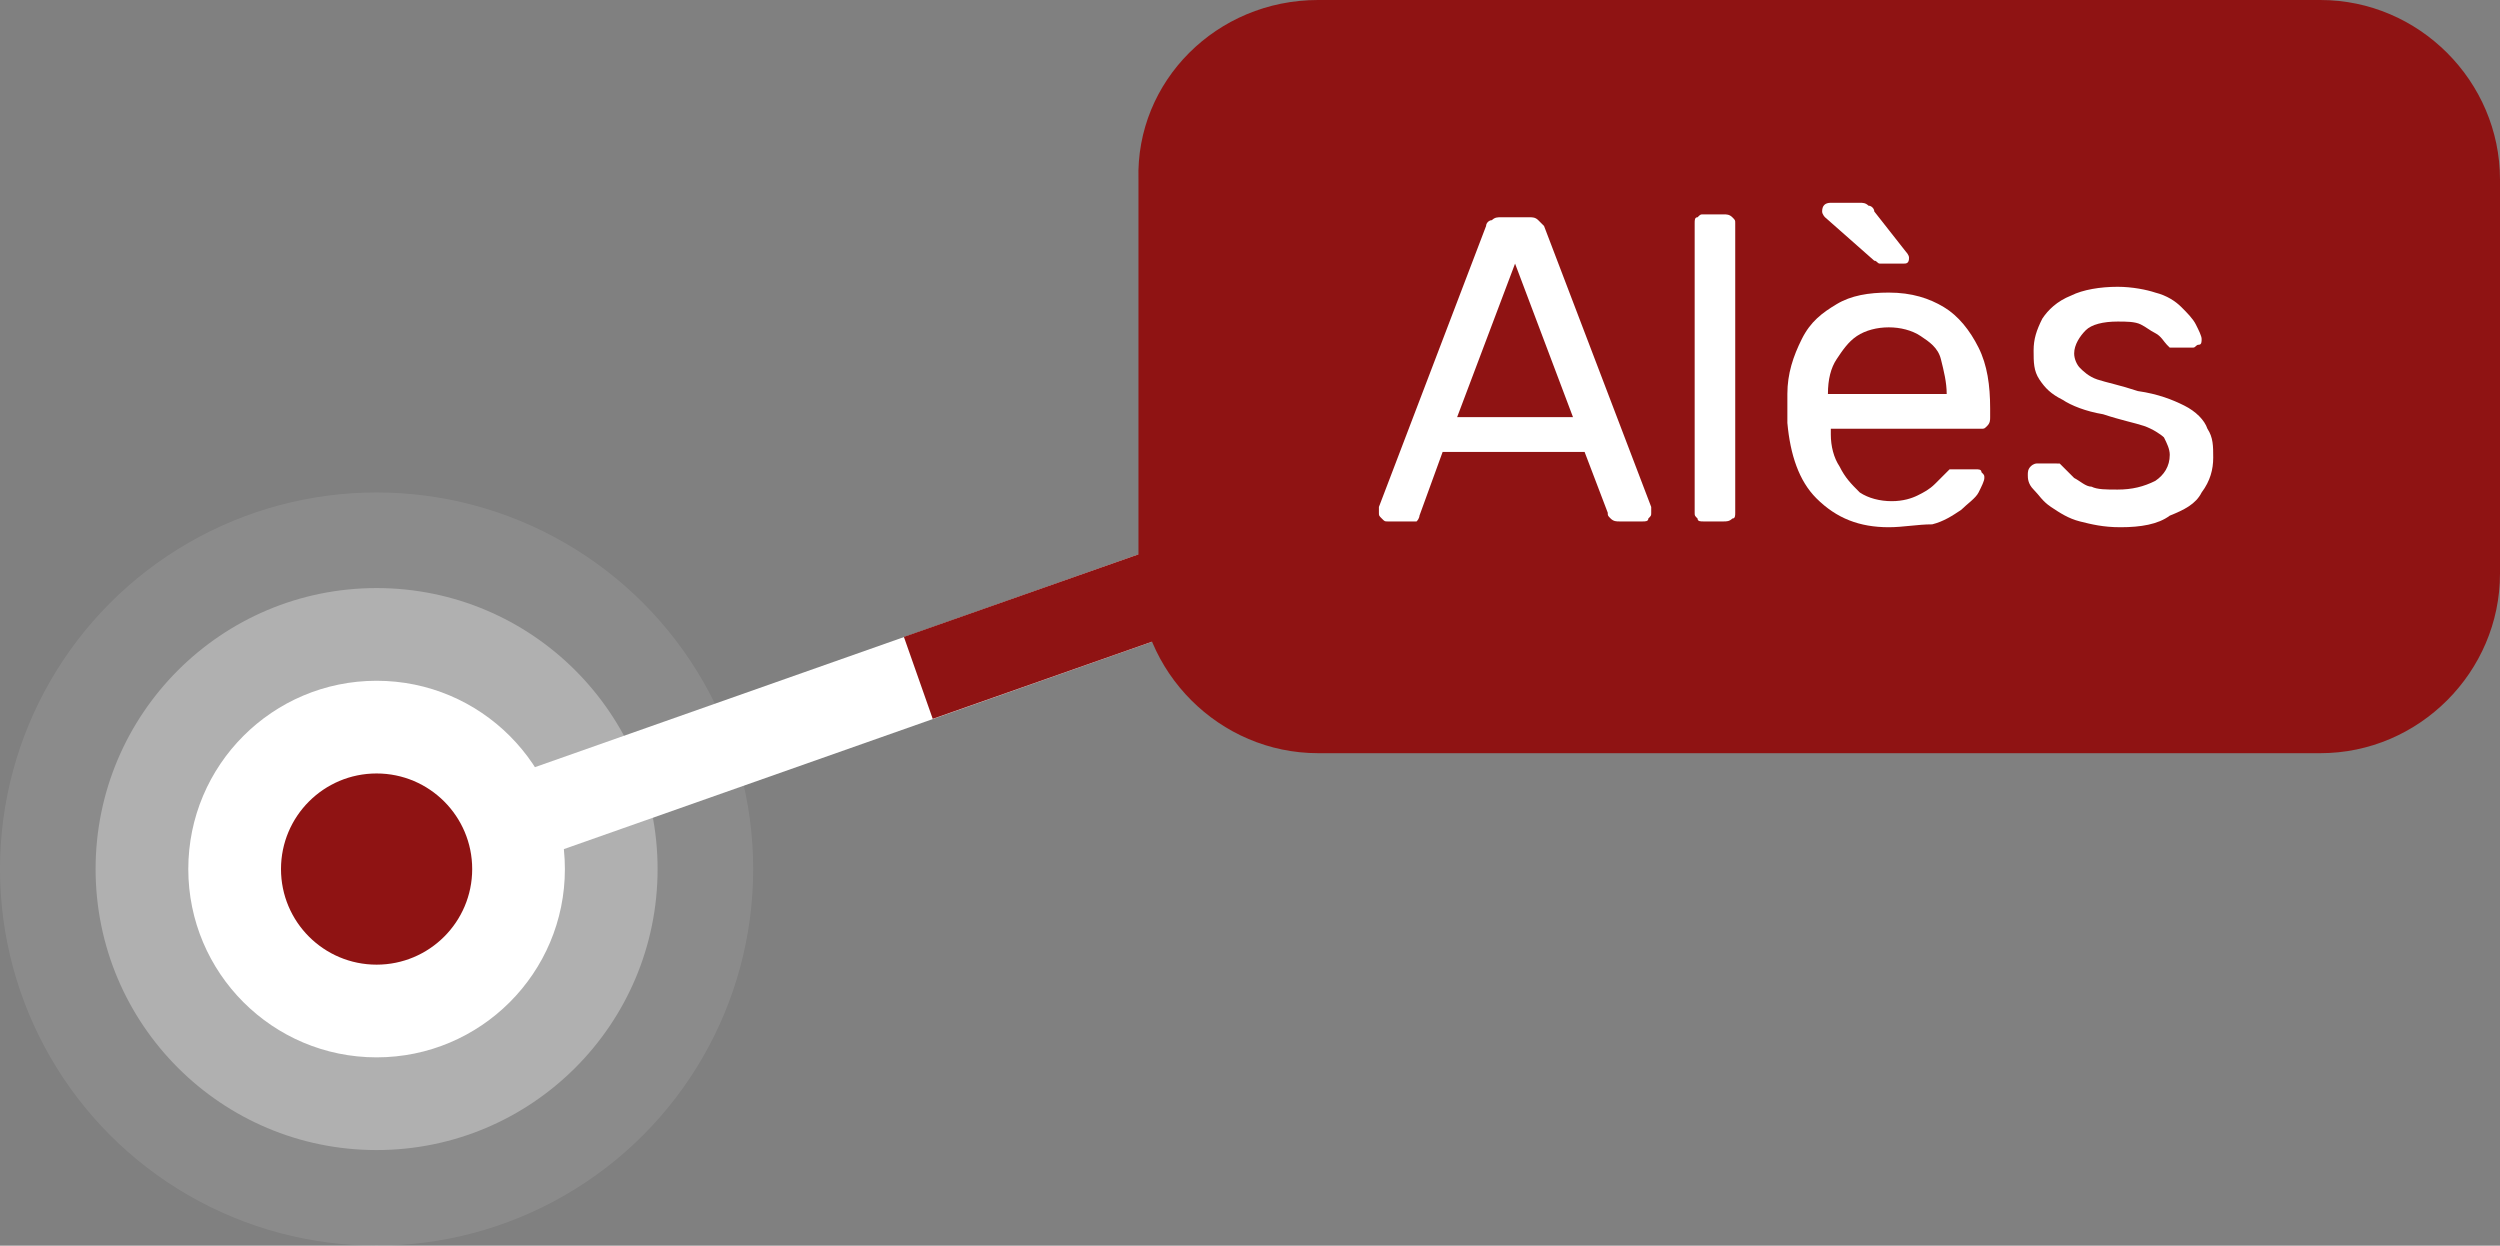
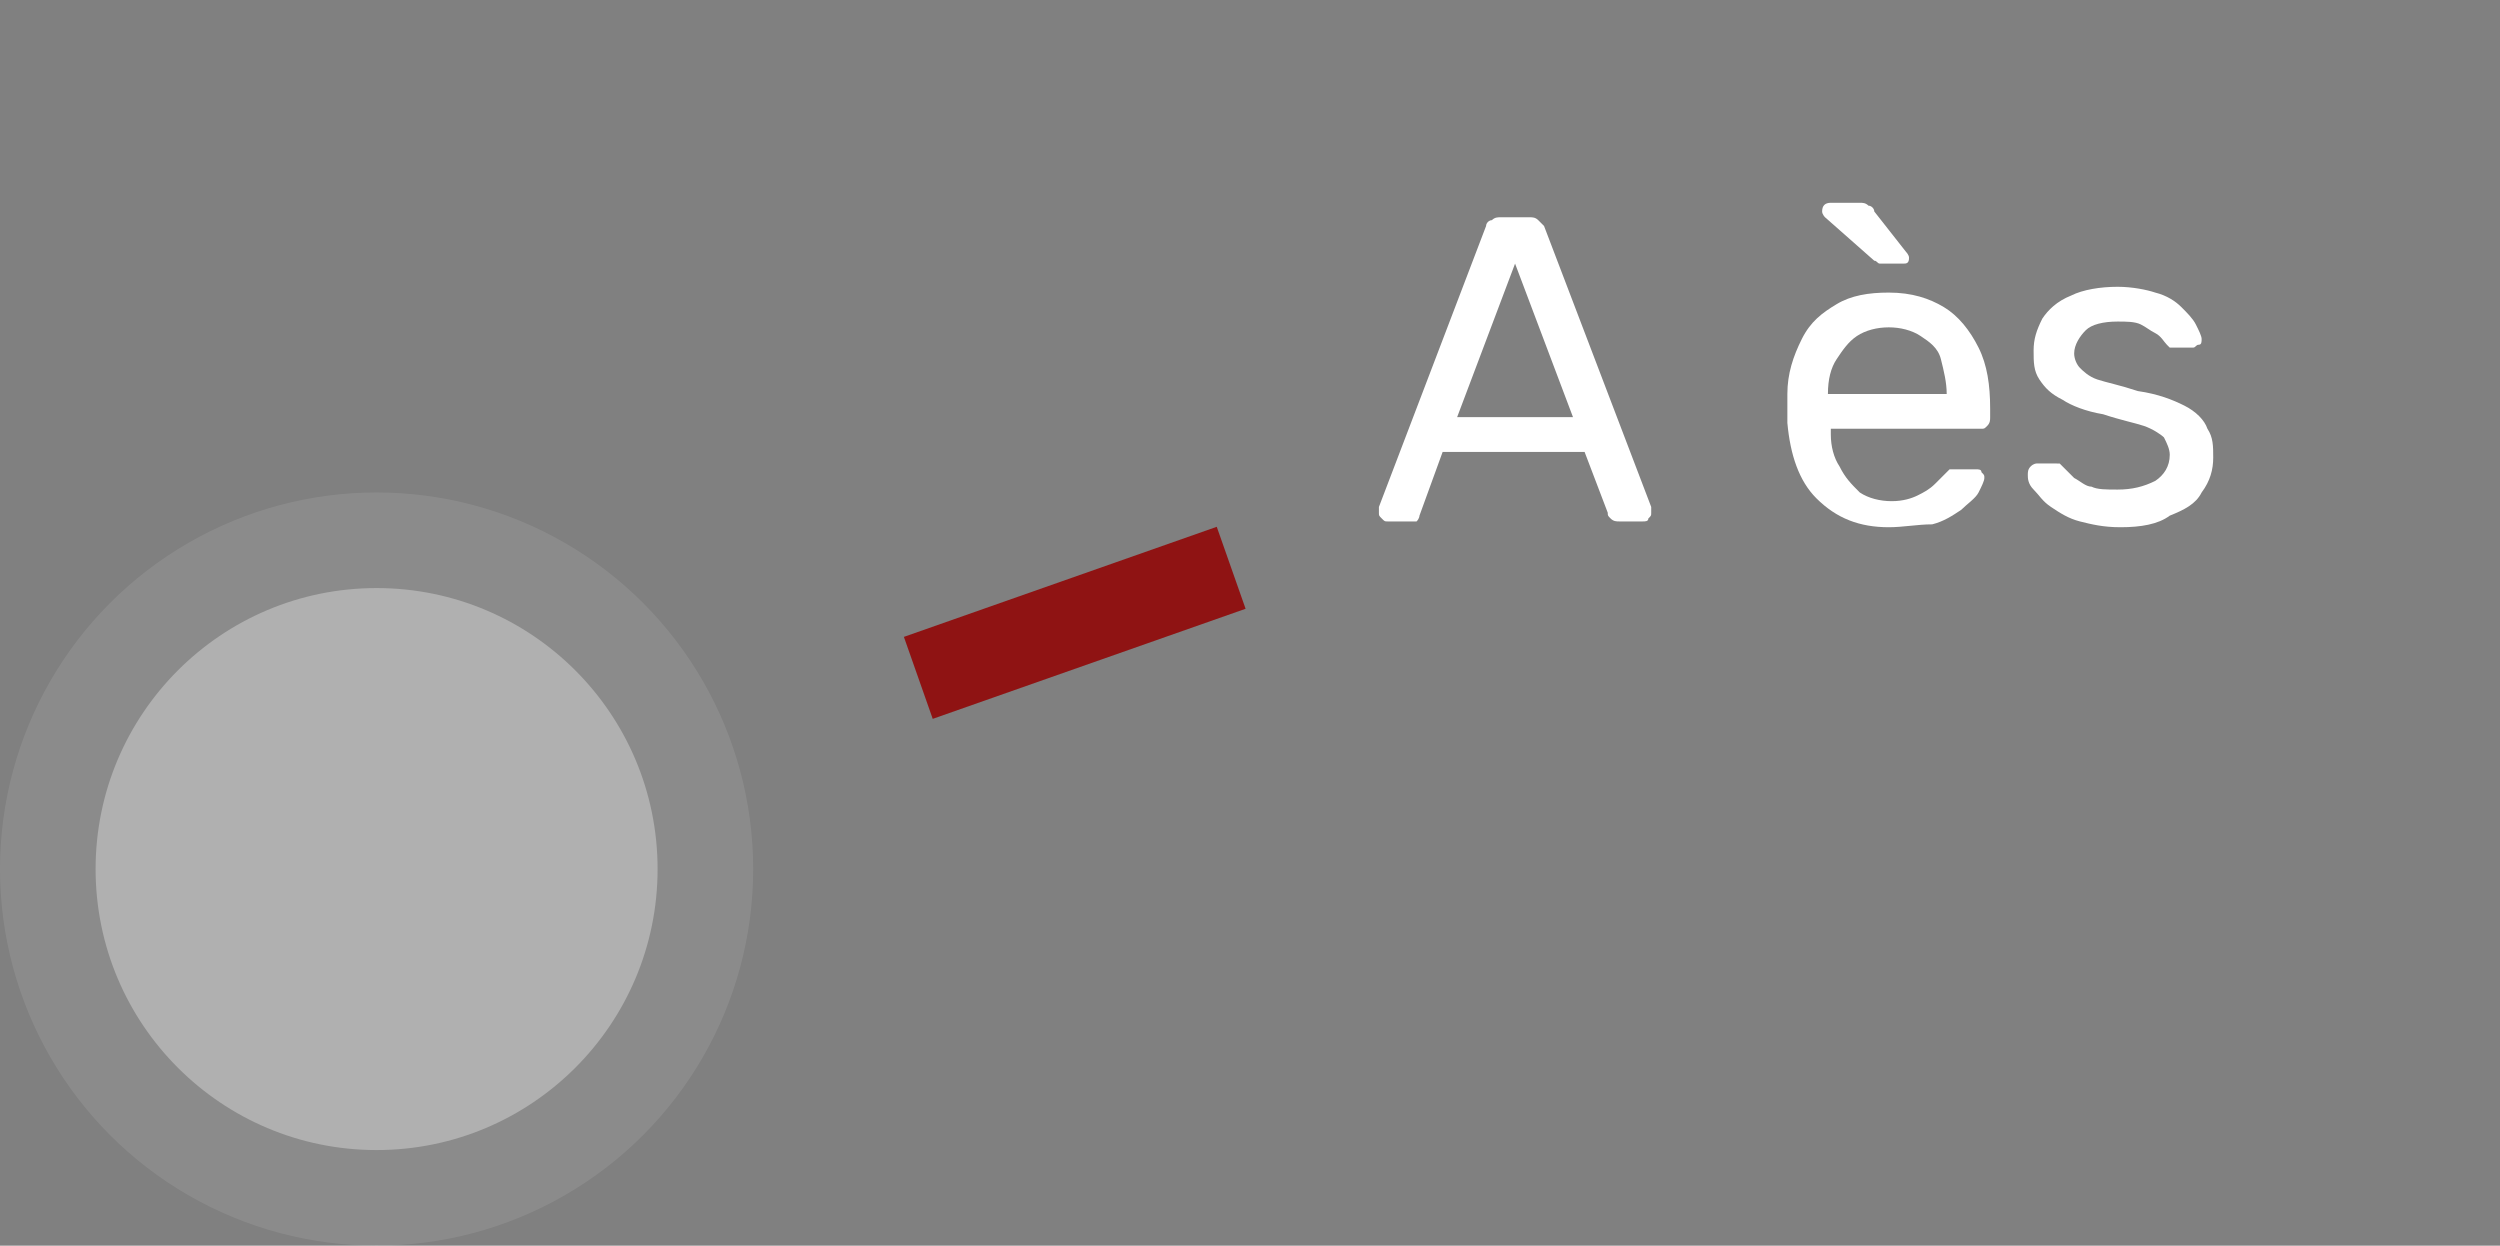
<svg xmlns="http://www.w3.org/2000/svg" version="1.1" id="Layer_1" x="0px" y="0px" viewBox="0 0 86.3 43" style="enable-background:new 0 0 86.3 43;" xml:space="preserve">
  <rect x="0" y="0" width="86.3" height="43" fill="#808080" stroke="none" />
  <style type="text/css">
	.st0{fill:none;stroke:#FFFFFF;stroke-width:3;stroke-miterlimit:10;}
	.st1{fill:none;stroke:#8F1313;stroke-width:3;stroke-miterlimit:10;}
	.st2{fill:#8F1313;}
	.st3{fill:#FFFFFF;}
	.st4{opacity:9.000000e-02;fill:#FFFFFF;}
	.st5{opacity:0.32;fill:#FFFFFF;}
</style>
  <g id="Alès">
-     <line class="st0" x1="42.5" y1="19.6" x2="13" y2="30" />
    <line class="st1" x1="42.5" y1="19.6" x2="31.7" y2="23.4" />
-     <path class="st2" d="M80.1,26H45.5c-3.4,0-6.2-2.8-6.2-6.2V6.2C39.2,2.8,42,0,45.5,0h34.6c3.4,0,6.2,2.8,6.2,6.2v13.6   C86.3,23.2,83.5,26,80.1,26z" />
    <g>
      <path class="st3" d="M47.9,18c-0.1,0-0.1,0-0.2-0.1c-0.1-0.1-0.1-0.1-0.1-0.2c0-0.1,0-0.1,0-0.2l3.7-9.7c0-0.1,0.1-0.2,0.2-0.2    c0.1-0.1,0.2-0.1,0.3-0.1h1c0.1,0,0.2,0,0.3,0.1s0.1,0.1,0.2,0.2l3.7,9.7c0,0.1,0,0.1,0,0.2c0,0.1,0,0.1-0.1,0.2    C56.9,18,56.8,18,56.7,18h-0.8c-0.1,0-0.2,0-0.3-0.1c-0.1-0.1-0.1-0.1-0.1-0.2l-0.8-2.1h-4.9L49,17.8c0,0,0,0.1-0.1,0.2    C48.8,18,48.7,18,48.6,18H47.9z M50.3,14.4h4l-2-5.3L50.3,14.4z" />
-       <path class="st3" d="M58.8,18c-0.1,0-0.2,0-0.2-0.1c-0.1-0.1-0.1-0.1-0.1-0.2v-10c0-0.1,0-0.2,0.1-0.2c0.1-0.1,0.1-0.1,0.2-0.1    h0.7c0.1,0,0.2,0,0.3,0.1c0.1,0.1,0.1,0.1,0.1,0.2v10c0,0.1,0,0.2-0.1,0.2C59.7,18,59.6,18,59.5,18H58.8z" />
      <path class="st3" d="M65.2,18.2c-1,0-1.8-0.3-2.5-1c-0.6-0.6-0.9-1.5-1-2.6c0-0.1,0-0.3,0-0.5c0-0.2,0-0.4,0-0.5    c0-0.7,0.2-1.3,0.5-1.9s0.7-0.9,1.2-1.2c0.5-0.3,1.1-0.4,1.8-0.4c0.8,0,1.4,0.2,1.9,0.5c0.5,0.3,0.9,0.8,1.2,1.4    c0.3,0.6,0.4,1.3,0.4,2.1v0.3c0,0.1,0,0.2-0.1,0.3s-0.1,0.1-0.2,0.1h-5.2c0,0,0,0,0,0.1s0,0.1,0,0.1c0,0.4,0.1,0.8,0.3,1.1    c0.2,0.4,0.4,0.6,0.7,0.9c0.3,0.2,0.7,0.3,1.1,0.3c0.4,0,0.7-0.1,0.9-0.2c0.2-0.1,0.4-0.2,0.6-0.4c0.1-0.1,0.2-0.2,0.3-0.3    c0.1-0.1,0.2-0.2,0.2-0.2c0,0,0.1,0,0.2,0h0.7c0.1,0,0.2,0,0.2,0.1c0.1,0.1,0.1,0.1,0.1,0.2c0,0.1-0.1,0.3-0.2,0.5    c-0.1,0.2-0.4,0.4-0.6,0.6c-0.3,0.2-0.6,0.4-1,0.5C66.2,18.1,65.7,18.2,65.2,18.2z M65.2,9.1c-0.1,0-0.2,0-0.3,0    c-0.1,0-0.1-0.1-0.2-0.1L63,7.5c0,0-0.1-0.1-0.1-0.2c0-0.2,0.1-0.3,0.3-0.3h1c0.1,0,0.2,0,0.3,0.1c0.1,0,0.2,0.1,0.2,0.2l1.1,1.4    c0,0,0.1,0.1,0.1,0.2c0,0.2-0.1,0.2-0.2,0.2H65.2z M63.1,13.6h4.1v0c0-0.4-0.1-0.8-0.2-1.2s-0.4-0.6-0.7-0.8    c-0.3-0.2-0.7-0.3-1.1-0.3s-0.8,0.1-1.1,0.3c-0.3,0.2-0.5,0.5-0.7,0.8S63.1,13.1,63.1,13.6L63.1,13.6z" />
      <path class="st3" d="M73.2,18.2c-0.6,0-1-0.1-1.4-0.2c-0.4-0.1-0.7-0.3-1-0.5s-0.4-0.4-0.6-0.6S70,16.5,70,16.4    c0-0.1,0-0.2,0.1-0.3c0.1-0.1,0.2-0.1,0.2-0.1H71c0.1,0,0.1,0,0.1,0c0,0,0.1,0.1,0.1,0.1c0.1,0.1,0.3,0.3,0.4,0.4    c0.2,0.1,0.4,0.3,0.6,0.3c0.2,0.1,0.5,0.1,0.9,0.1c0.5,0,0.9-0.1,1.3-0.3c0.3-0.2,0.5-0.5,0.5-0.9c0-0.2-0.1-0.4-0.2-0.6    c-0.1-0.1-0.4-0.3-0.7-0.4c-0.3-0.1-0.8-0.2-1.4-0.4c-0.6-0.1-1.1-0.3-1.4-0.5c-0.4-0.2-0.6-0.4-0.8-0.7c-0.2-0.3-0.2-0.6-0.2-1    c0-0.4,0.1-0.7,0.3-1.1c0.2-0.3,0.5-0.6,1-0.8c0.4-0.2,1-0.3,1.6-0.3c0.5,0,1,0.1,1.3,0.2c0.4,0.1,0.7,0.3,0.9,0.5    c0.2,0.2,0.4,0.4,0.5,0.6c0.1,0.2,0.2,0.4,0.2,0.5c0,0.1,0,0.2-0.1,0.2s-0.1,0.1-0.2,0.1h-0.6c-0.1,0-0.1,0-0.2,0    c0,0-0.1-0.1-0.1-0.1c-0.1-0.1-0.2-0.3-0.4-0.4s-0.3-0.2-0.5-0.3c-0.2-0.1-0.5-0.1-0.8-0.1c-0.5,0-0.9,0.1-1.1,0.3    c-0.2,0.2-0.4,0.5-0.4,0.8c0,0.2,0.1,0.4,0.2,0.5c0.1,0.1,0.3,0.3,0.6,0.4c0.3,0.1,0.8,0.2,1.4,0.4c0.7,0.1,1.2,0.3,1.6,0.5    c0.4,0.2,0.7,0.5,0.8,0.8c0.2,0.3,0.2,0.6,0.2,1c0,0.4-0.1,0.8-0.4,1.2c-0.2,0.4-0.6,0.6-1.1,0.8C74.5,18.1,73.9,18.2,73.2,18.2z" />
    </g>
    <circle class="st4" cx="13" cy="30" r="13" />
    <circle class="st5" cx="13" cy="30" r="9.7" />
-     <circle class="st3" cx="13" cy="30" r="6.5" />
-     <circle class="st2" cx="13" cy="30" r="3.3" />
  </g>
</svg>